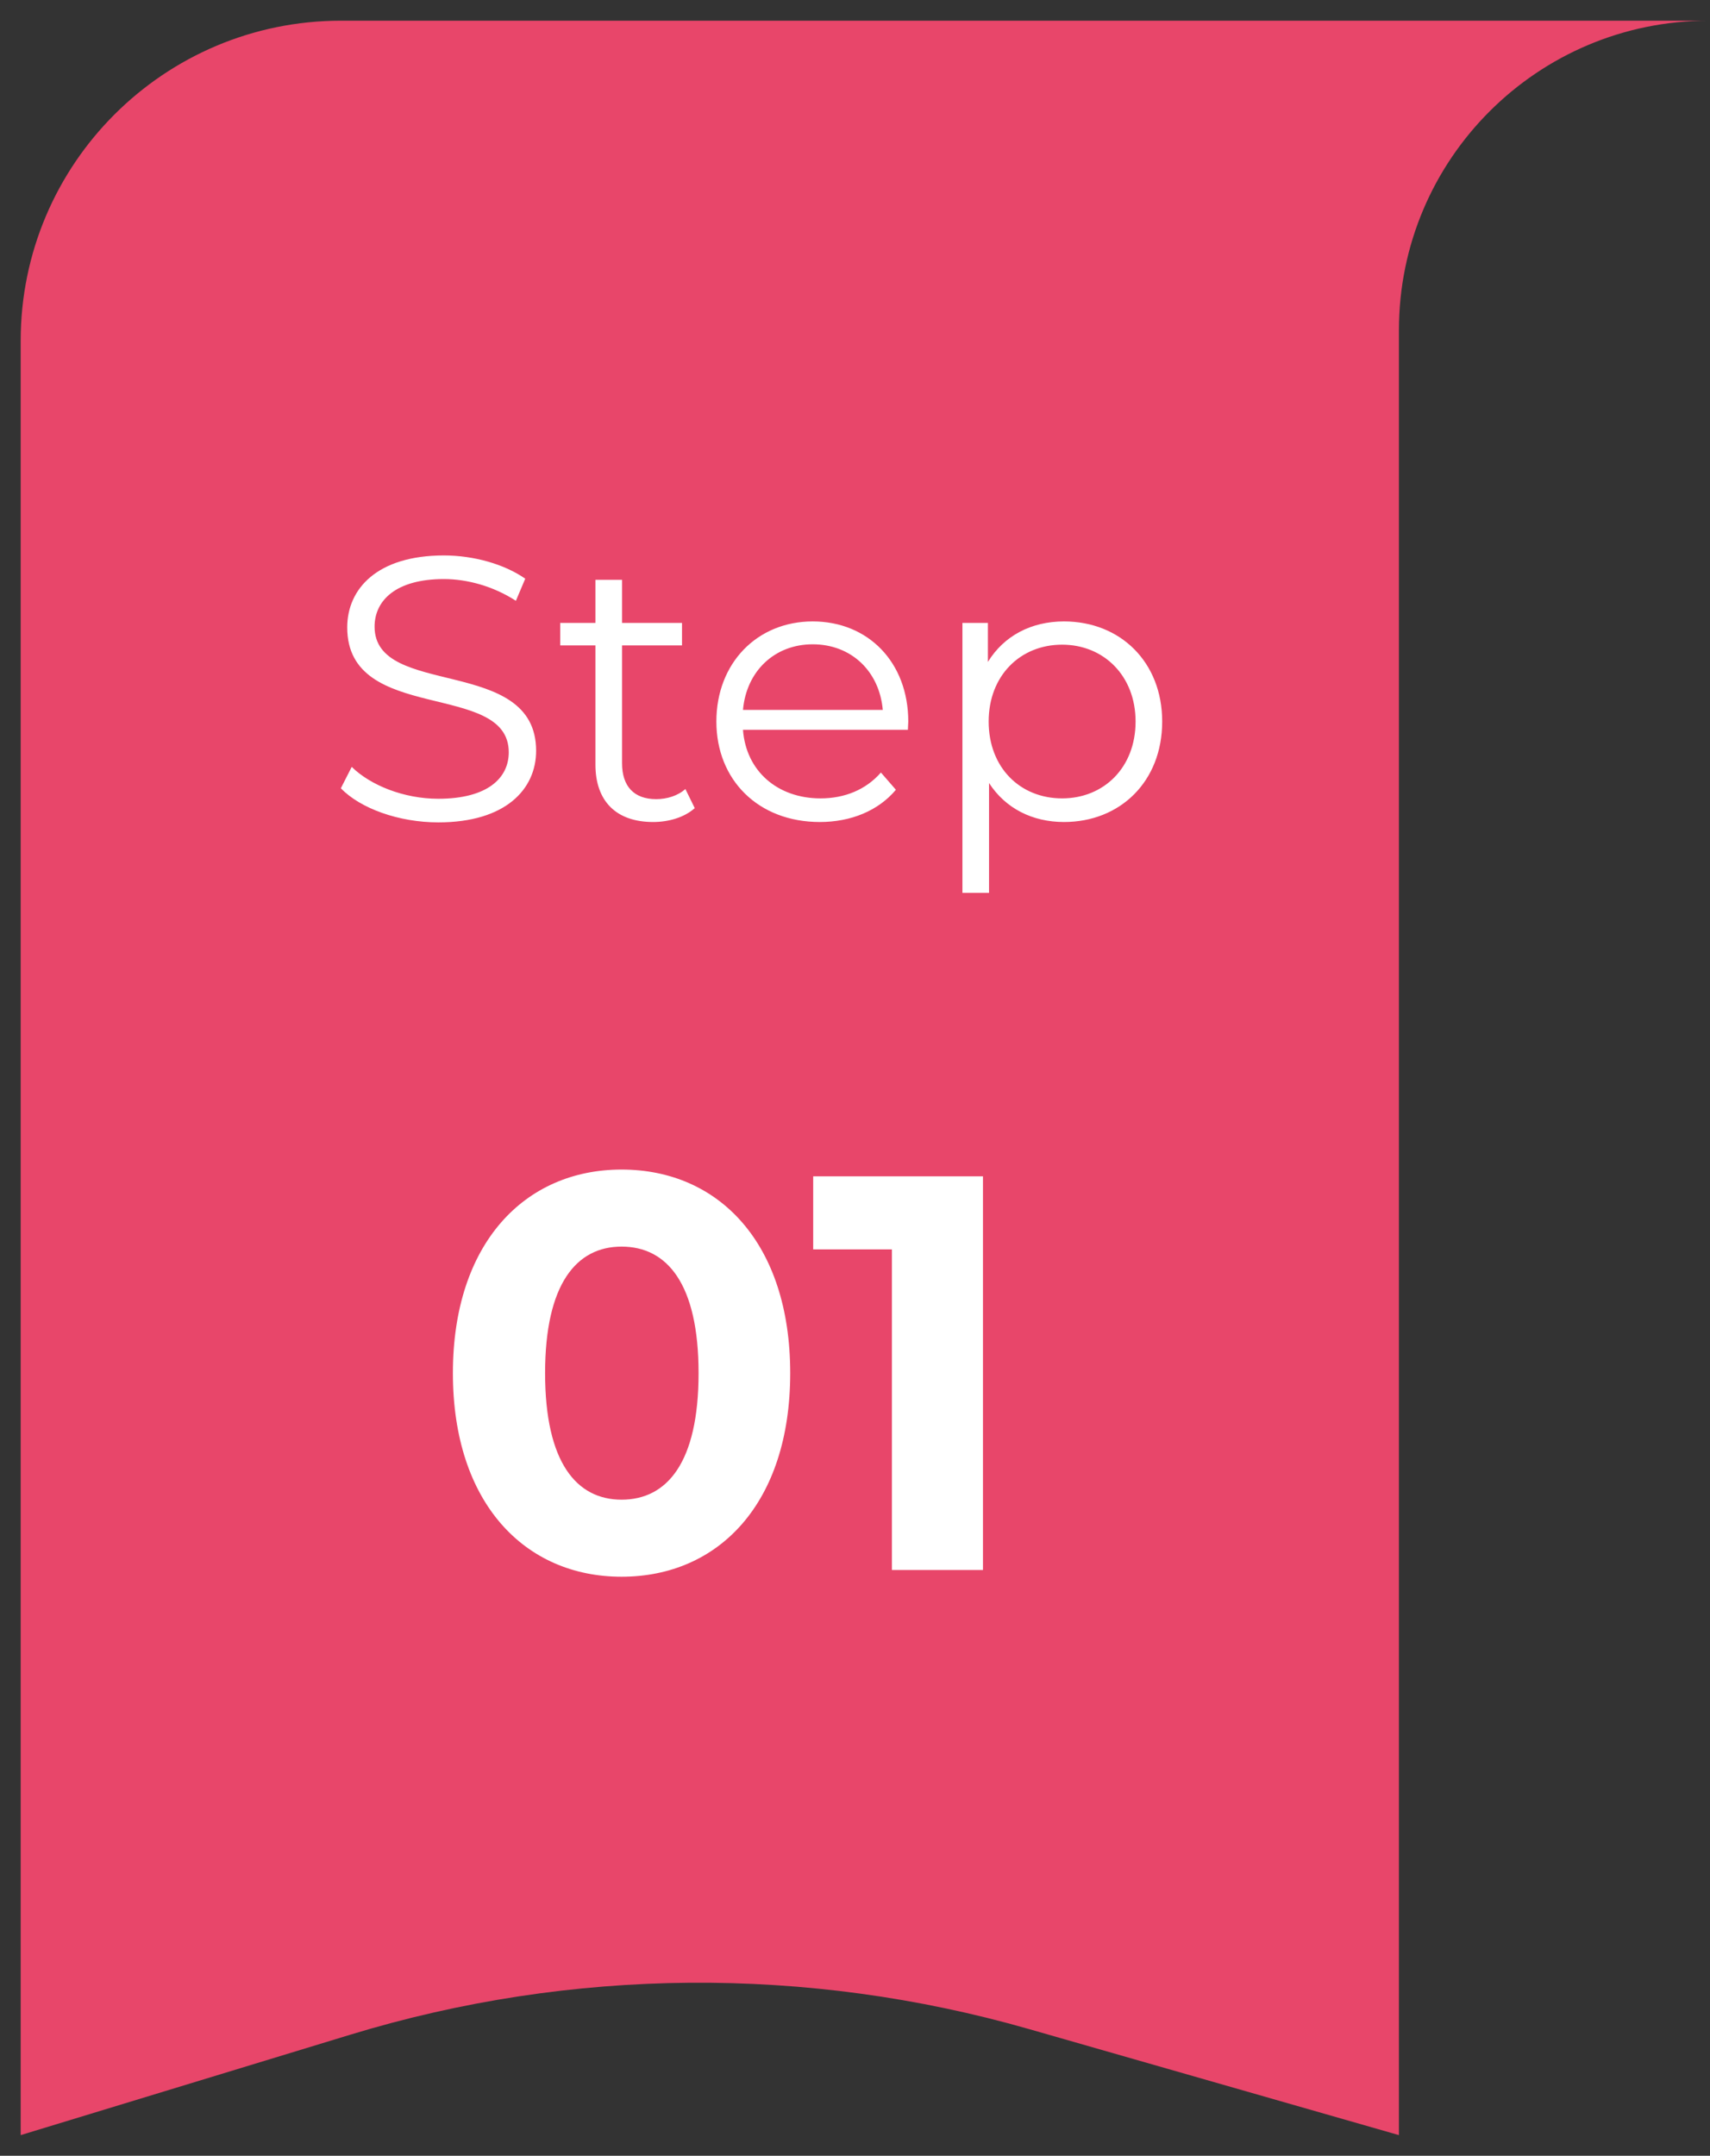
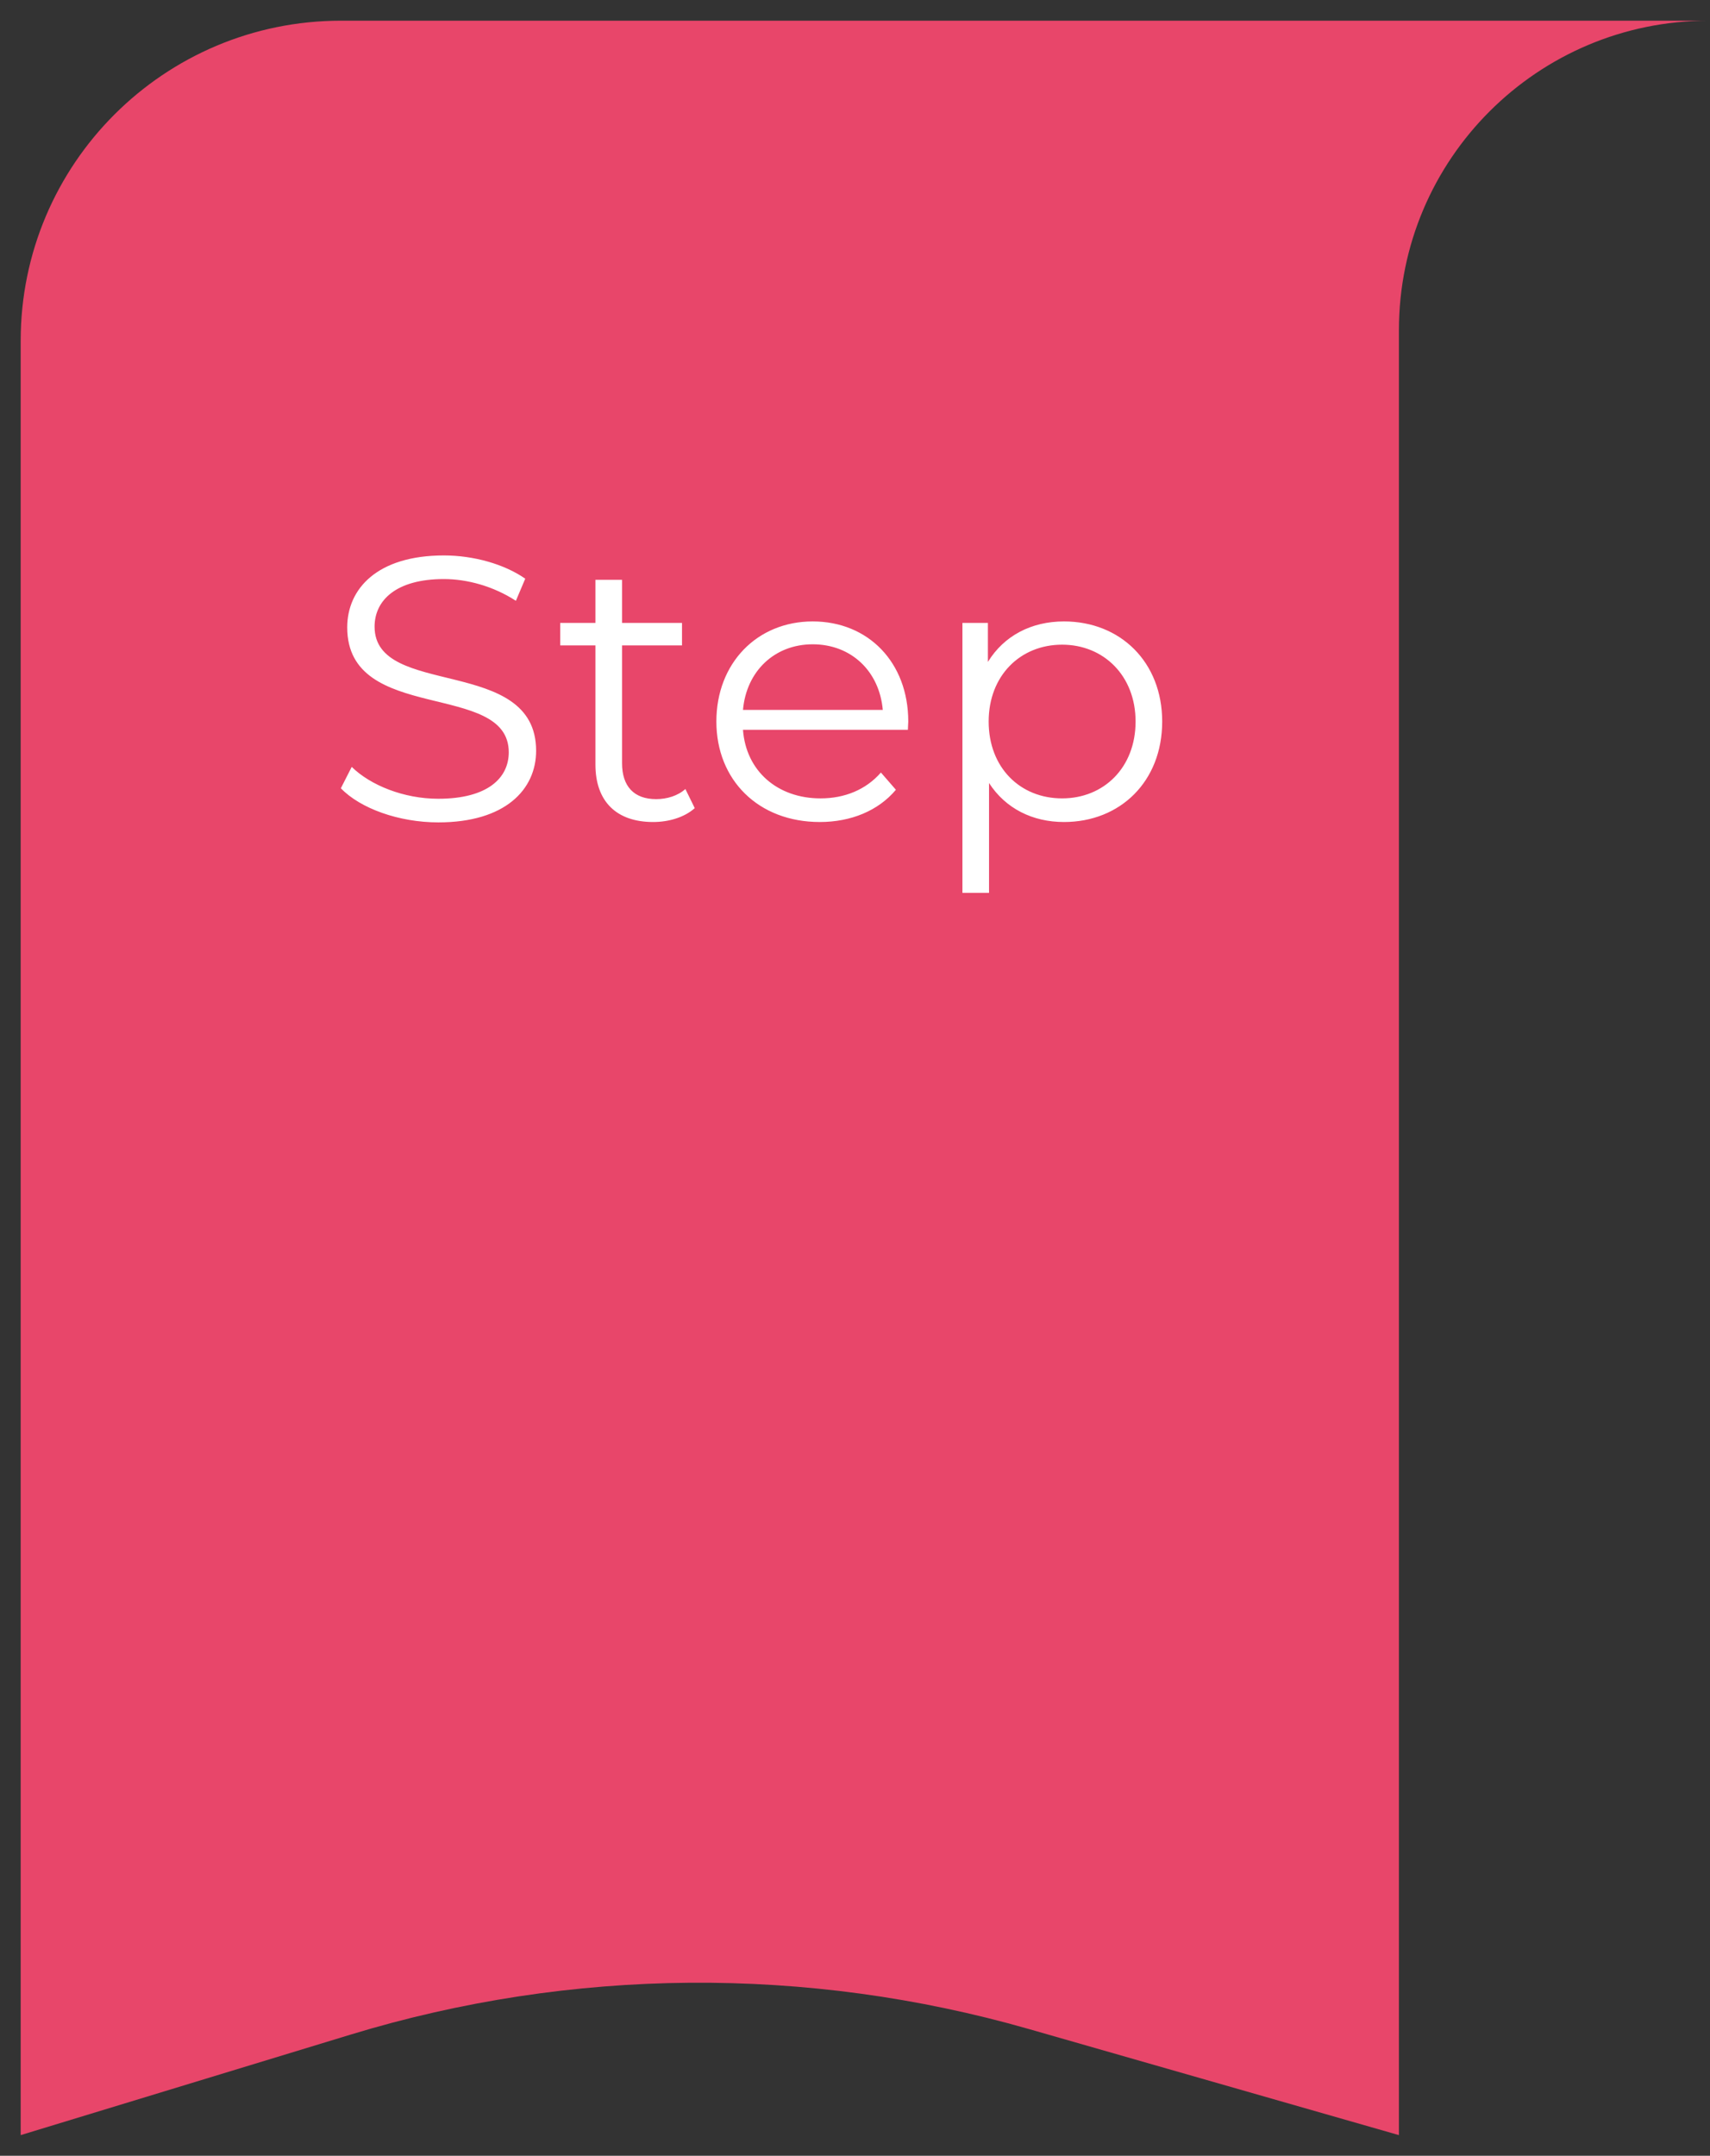
<svg xmlns="http://www.w3.org/2000/svg" width="73" height="92" viewBox="0 0 73 92" fill="none">
  <rect x="0" y="0" width="73" height="92" fill="#333333" stroke="none" />
  <path d="M14.56 0.883C7.006 0.883 0.883 6.998 0.883 14.543V91.118L14.966 86.829C24.393 83.957 34.447 83.878 43.923 86.591L59.72 91.118V14.088C59.72 6.795 65.64 0.883 72.942 0.883H14.56Z" fill="#E8466A" />
  <path d="M18.711 35.096C17.031 35.096 15.383 34.504 14.551 33.64L15.015 32.728C15.815 33.512 17.239 34.088 18.711 34.088C20.807 34.088 21.719 33.208 21.719 32.104C21.719 29.032 14.823 30.92 14.823 26.776C14.823 25.128 16.103 23.704 18.951 23.704C20.215 23.704 21.527 24.072 22.423 24.696L22.023 25.64C21.063 25.016 19.943 24.712 18.951 24.712C16.903 24.712 15.991 25.624 15.991 26.744C15.991 29.816 22.887 27.96 22.887 32.04C22.887 33.688 21.575 35.096 18.711 35.096ZM29.259 33.672L29.659 34.488C29.211 34.888 28.539 35.08 27.883 35.08C26.299 35.08 25.419 34.184 25.419 32.632V27.544H23.915V26.584H25.419V24.744H26.555V26.584H29.115V27.544H26.555V32.568C26.555 33.56 27.067 34.104 28.011 34.104C28.475 34.104 28.939 33.96 29.259 33.672ZM38.774 30.792C38.774 30.888 38.758 31.016 38.758 31.144H31.718C31.846 32.904 33.19 34.072 35.03 34.072C36.054 34.072 36.966 33.704 37.606 32.968L38.246 33.704C37.494 34.6 36.326 35.08 34.998 35.08C32.374 35.08 30.582 33.288 30.582 30.792C30.582 28.296 32.326 26.52 34.694 26.52C37.062 26.52 38.774 28.264 38.774 30.792ZM34.694 27.496C33.062 27.496 31.862 28.648 31.718 30.296H37.686C37.542 28.648 36.342 27.496 34.694 27.496ZM45.422 26.52C47.822 26.52 49.614 28.248 49.614 30.792C49.614 33.352 47.822 35.08 45.422 35.08C44.078 35.08 42.926 34.504 42.222 33.416V38.104H41.086V26.584H42.174V28.248C42.862 27.128 44.03 26.52 45.422 26.52ZM45.342 34.072C47.118 34.072 48.478 32.76 48.478 30.792C48.478 28.84 47.118 27.512 45.342 27.512C43.55 27.512 42.206 28.84 42.206 30.792C42.206 32.76 43.55 34.072 45.342 34.072Z" fill="white" />
-   <path d="M26.534 67.288C22.406 67.288 19.334 64.144 19.334 58.6C19.334 53.056 22.406 49.912 26.534 49.912C30.686 49.912 33.734 53.056 33.734 58.6C33.734 64.144 30.686 67.288 26.534 67.288ZM26.534 64C28.478 64 29.822 62.416 29.822 58.6C29.822 54.784 28.478 53.2 26.534 53.2C24.614 53.2 23.27 54.784 23.27 58.6C23.27 62.416 24.614 64 26.534 64ZM34.715 50.2H41.963V67H38.075V53.32H34.715V50.2Z" fill="white" />
</svg>